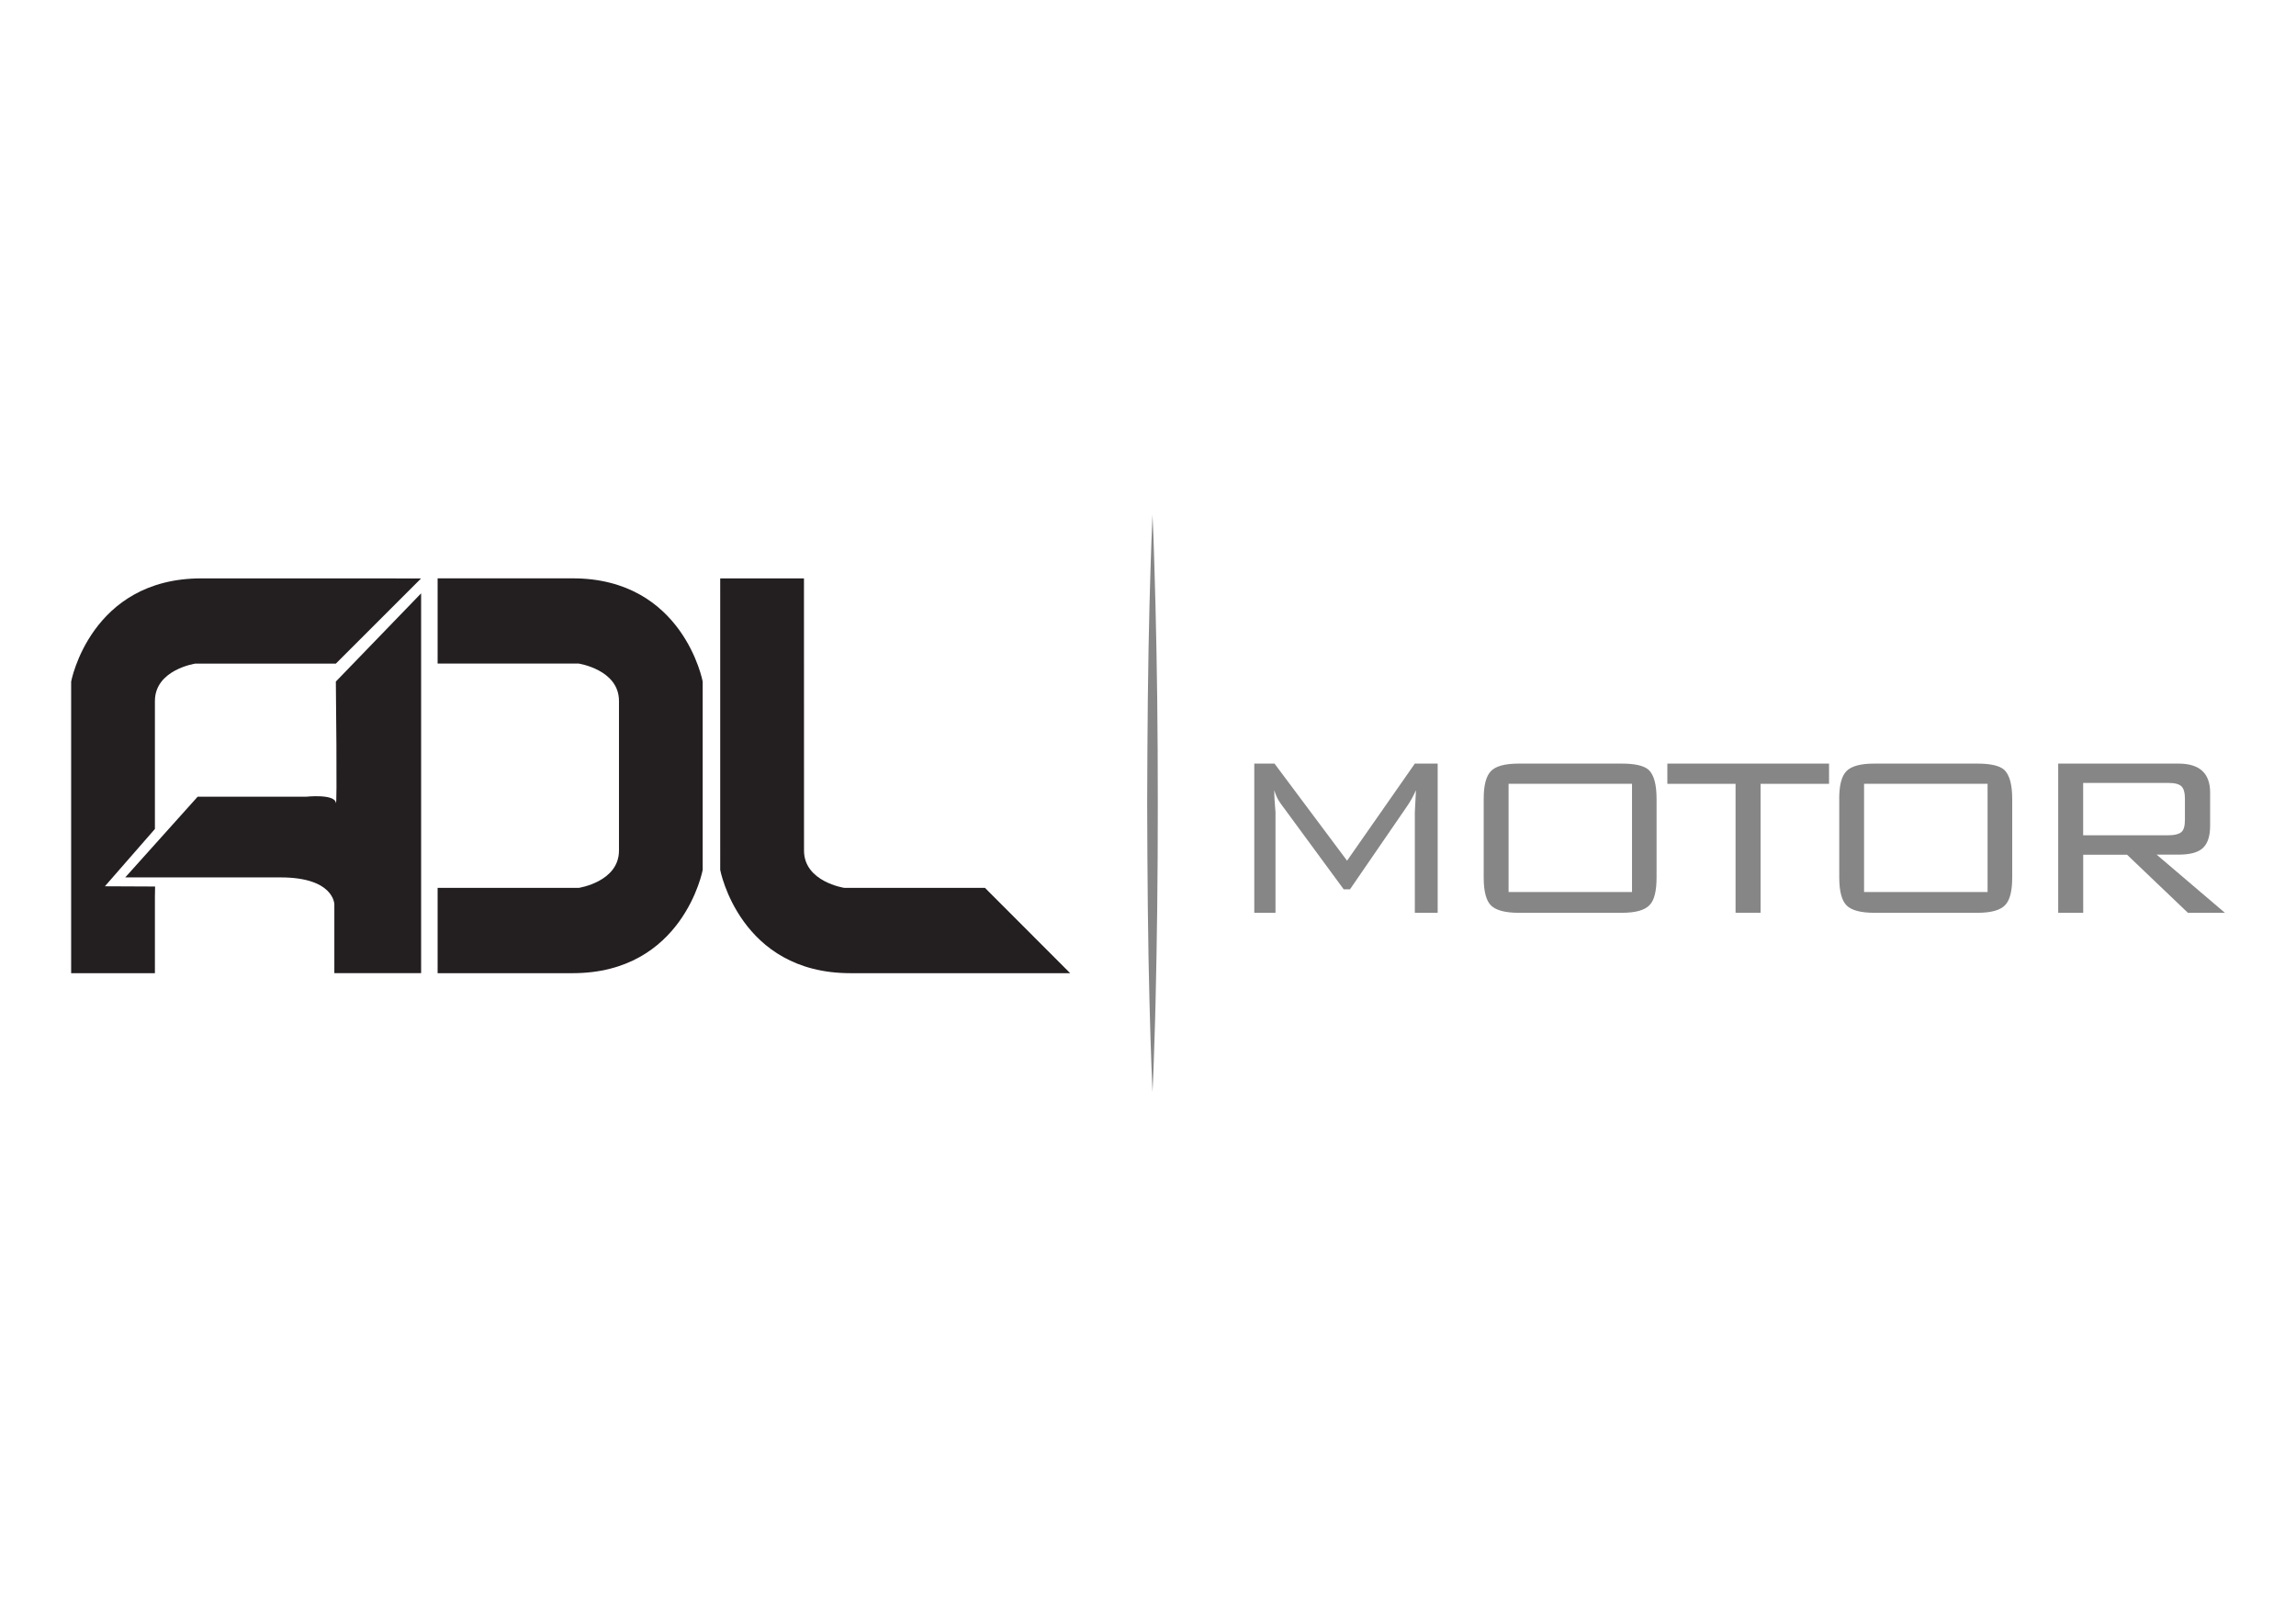
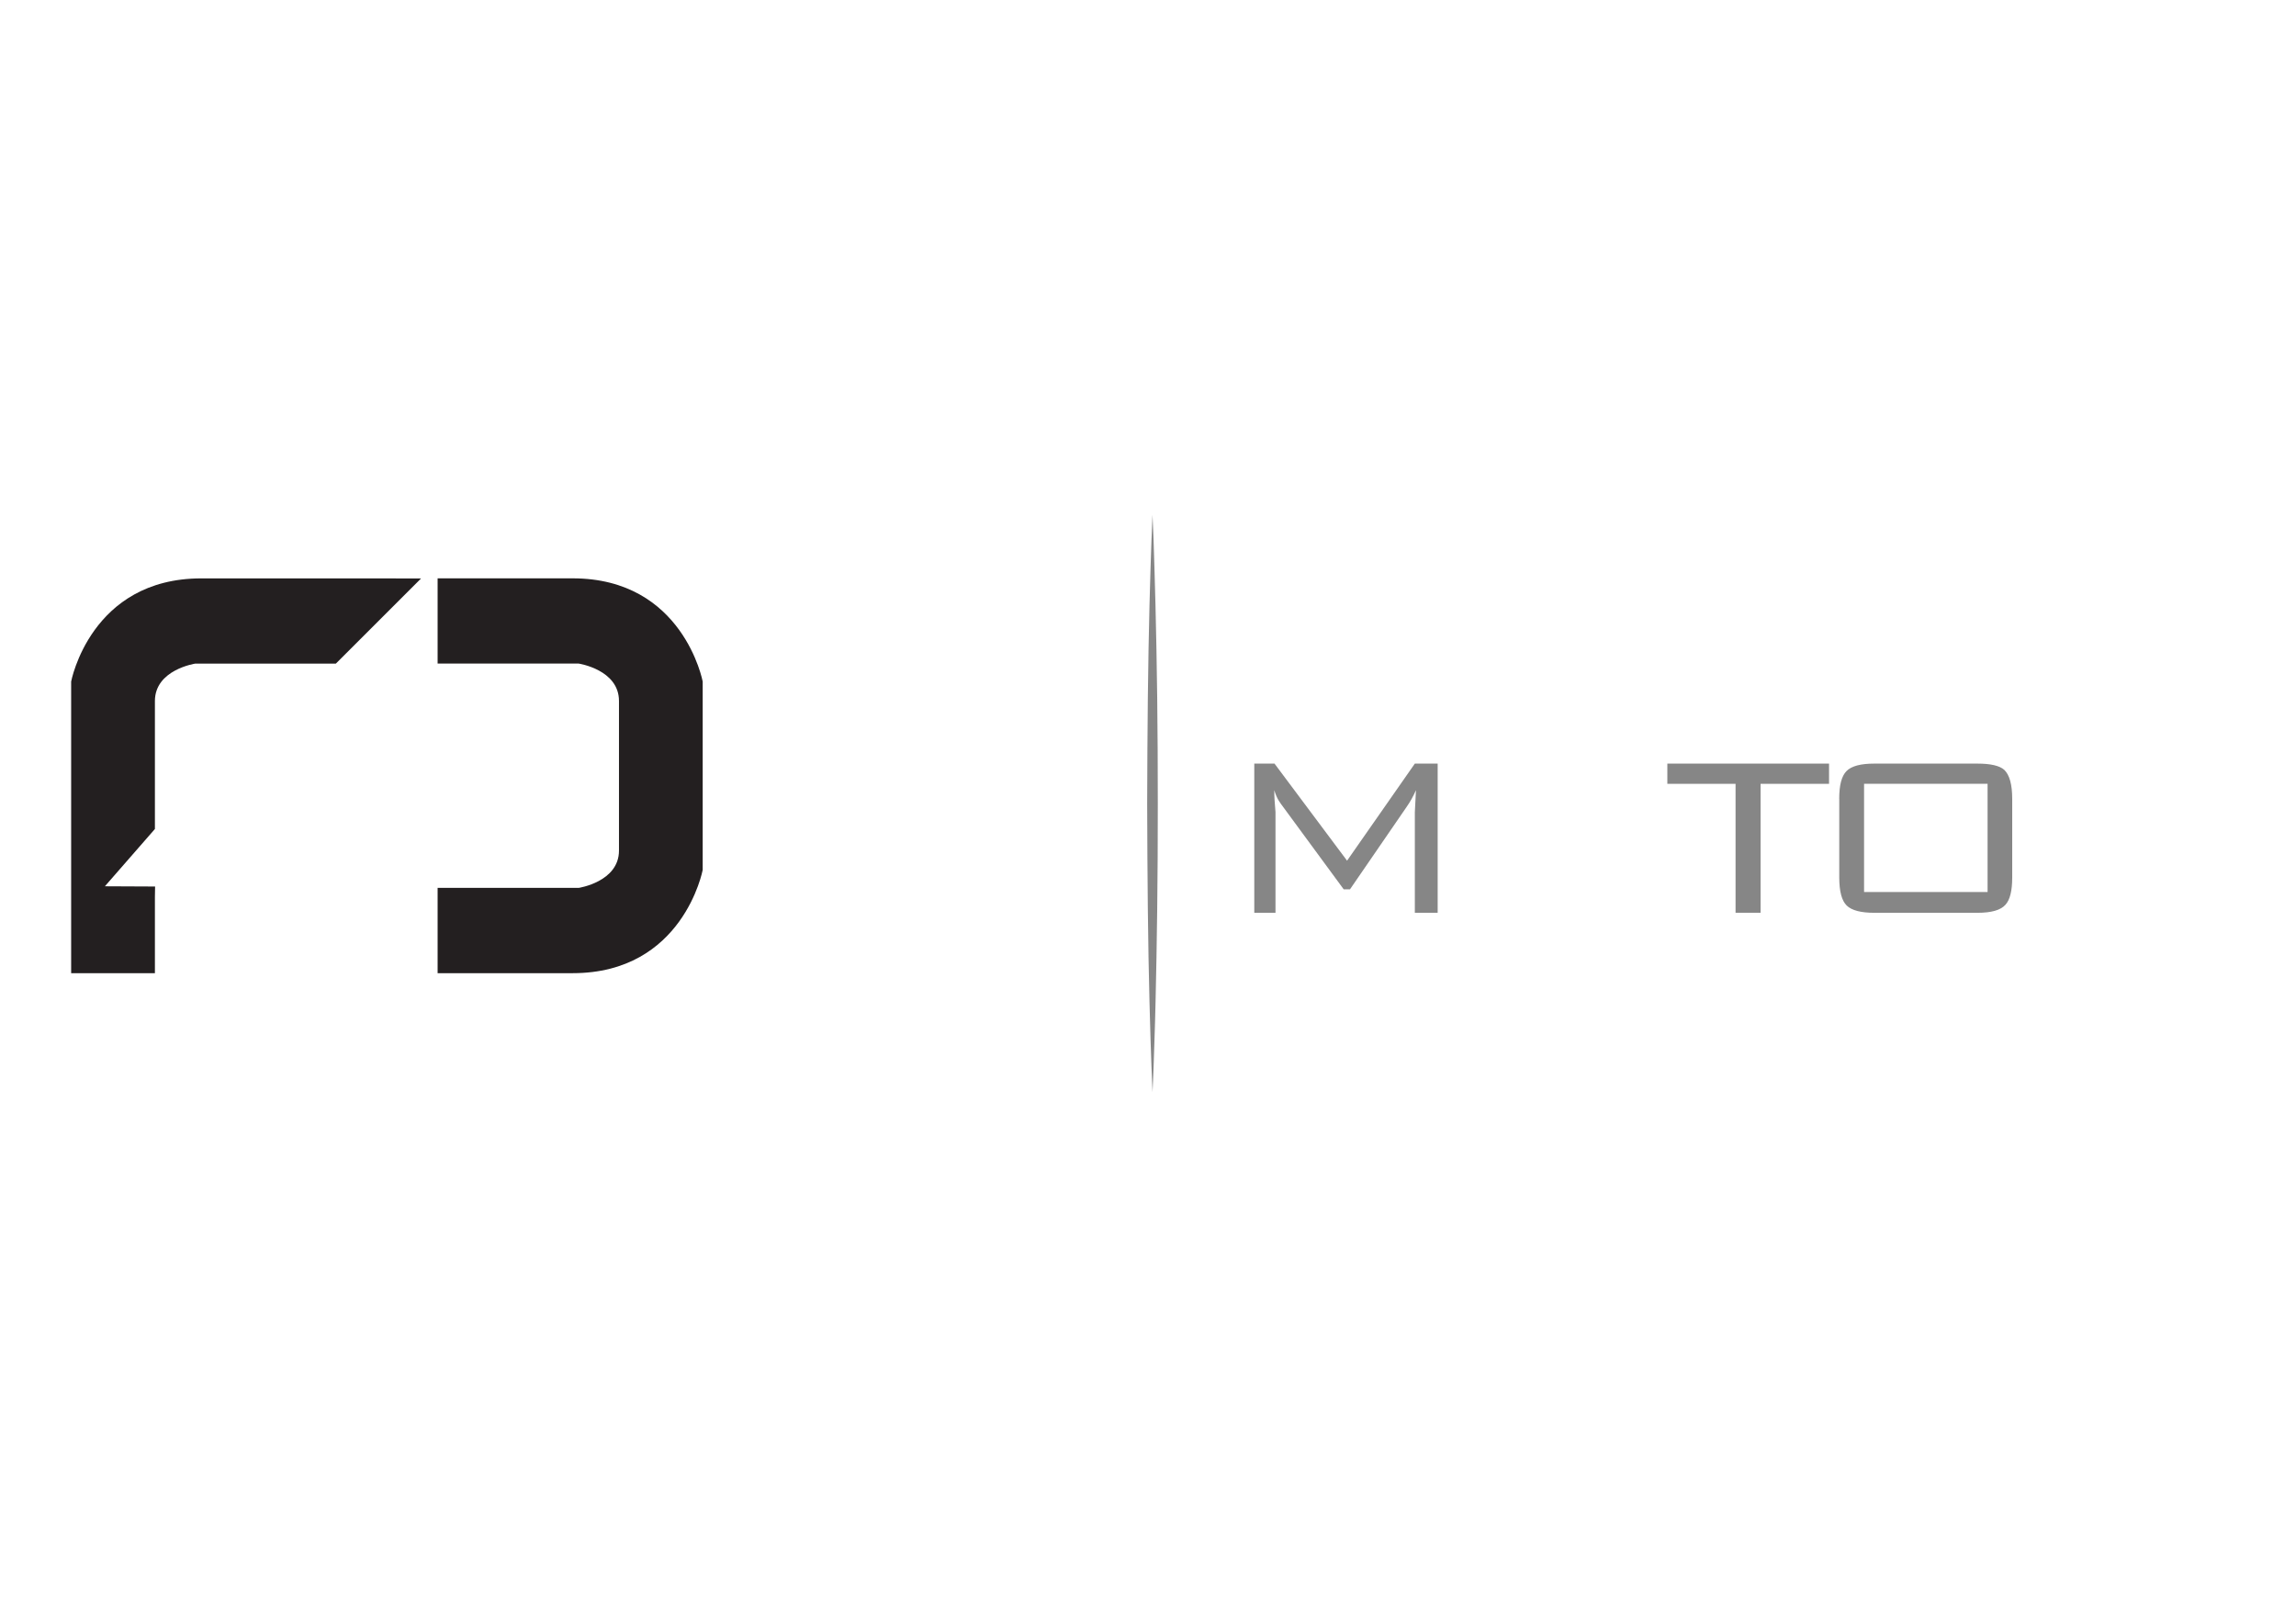
<svg xmlns="http://www.w3.org/2000/svg" version="1.1" id="Layer_1" x="0px" y="0px" width="100px" height="70px" viewBox="0 0 100 70" enable-background="new 0 0 100 70" xml:space="preserve">
  <g>
    <path fill="#868686" d="M50.196,22.428c0,0,0.017,0.391,0.046,1.081c0.019,0.684,0.058,1.667,0.084,2.849   c0.03,1.181,0.056,2.553,0.075,4.026c0.006,0.736,0.013,1.497,0.02,2.271c0.001,0.774,0.002,1.563,0.006,2.346   c-0.004,0.783-0.005,1.569-0.006,2.347c-0.009,0.771-0.015,1.532-0.02,2.268c-0.019,1.476-0.043,2.853-0.072,4.027   c-0.025,1.18-0.067,2.162-0.086,2.85c-0.03,0.689-0.046,1.081-0.046,1.081s-0.016-0.392-0.045-1.081   c-0.021-0.688-0.062-1.67-0.087-2.85c-0.032-1.176-0.055-2.555-0.072-4.027c-0.004-0.734-0.011-1.497-0.019-2.268   c-0.001-0.777-0.005-1.563-0.01-2.347c0.005-0.783,0.008-1.571,0.01-2.346c0.009-0.774,0.015-1.535,0.019-2.271   c0.018-1.474,0.041-2.848,0.072-4.026c0.028-1.182,0.066-2.165,0.087-2.849C50.181,22.818,50.196,22.428,50.196,22.428z" />
    <g>
-       <path fill="#231F20" d="M18.341,25.846v16.544h-3.779v-2.996c0,0,0-1.175-2.342-1.175c-2.346,0-6.765,0-6.765,0l3.153-3.514h4.718    c0,0,1.235-0.134,1.302,0.257c0.065,0.395,0-5.274,0-5.274L18.341,25.846z" />
-       <path fill="#231F20" d="M8.766,25.194c-4.821,0-5.667,4.494-5.667,4.494v12.703h3.648c0,0,0-1.44,0-3.322    c0-0.021,0.008-0.434,0.008-0.453l-2.187-0.01l2.179-2.496c0-2.509,0-4.959,0-5.572c0-1.369,1.756-1.631,1.756-1.631h6.124    l3.713-3.711C18.341,25.194,13.586,25.194,8.766,25.194z" />
-       <path fill="#231F20" d="M35.018,37.05c0,1.365,1.76,1.626,1.76,1.626H42.9l3.71,3.715c0,0-4.752,0-9.576,0    c-4.819,0-5.666-4.498-5.666-4.498V25.194h3.648L35.018,37.05L35.018,37.05z" />
+       <path fill="#231F20" d="M8.766,25.194c-4.821,0-5.667,4.494-5.667,4.494v12.703h3.648c0,0,0-1.44,0-3.322    c0-0.021,0.008-0.434,0.008-0.453l-2.187-0.01l2.179-2.496c0-2.509,0-4.959,0-5.572c0-1.369,1.756-1.631,1.756-1.631h6.124    l3.713-3.711z" />
      <path fill="#231F20" d="M24.942,25.192c-4.82,0-5.882,0-5.882,0v3.713h6.142c0,0,1.757,0.262,1.757,1.629v6.516    c0,1.365-1.757,1.626-1.757,1.626H19.06v3.715c0,0,1.062,0,5.882,0c4.819,0,5.663-4.498,5.663-4.498V37.52V31.99v-2.303    C30.605,29.688,29.762,25.192,24.942,25.192z" />
    </g>
    <g>
      <path fill="#868686" d="M55.499,34.42c0,0.252,0.019,0.572,0.054,0.958v4.381h-0.924v-6.497h0.881l3.16,4.229l2.952-4.229h0.994    v6.497h-0.994v-4.381l0.049-0.958c-0.125,0.279-0.257,0.513-0.392,0.706l-2.482,3.613h-0.273l-2.582-3.514    c-0.139-0.184-0.217-0.297-0.241-0.34C55.625,34.768,55.559,34.612,55.499,34.42z" />
-       <path fill="#868686" d="M64.621,34.797c0-0.598,0.107-0.997,0.32-1.213s0.613-0.322,1.205-0.322h4.496    c0.575,0,0.967,0.093,1.168,0.276c0.228,0.219,0.34,0.637,0.34,1.259v3.428c0,0.578-0.096,0.977-0.291,1.186    c-0.209,0.234-0.614,0.35-1.217,0.35h-4.496c-0.58,0-0.979-0.104-1.201-0.313c-0.215-0.208-0.324-0.617-0.324-1.223V34.797z     M65.705,38.855h5.376v-4.713h-5.376V38.855z" />
      <path fill="#868686" d="M76.68,34.143v5.616h-1.089v-5.616H72.62v-0.881h7.042v0.881H76.68z" />
      <path fill="#868686" d="M80.105,34.797c0-0.598,0.105-0.997,0.321-1.213s0.618-0.322,1.204-0.322h4.497    c0.578,0,0.97,0.093,1.171,0.276c0.225,0.219,0.342,0.637,0.342,1.259v3.428c0,0.578-0.1,0.977-0.295,1.186    c-0.207,0.234-0.611,0.35-1.218,0.35h-4.497c-0.578,0-0.979-0.104-1.195-0.313c-0.217-0.208-0.328-0.617-0.328-1.223v-3.428    H80.105z M81.188,38.855h5.379v-4.713h-5.379V38.855z" />
-       <path fill="#868686" d="M89.643,39.759v-6.497h5.242c0.914,0,1.375,0.42,1.375,1.26v1.447c0,0.445-0.103,0.768-0.31,0.965    c-0.208,0.198-0.562,0.293-1.063,0.293H93.93l2.971,2.532h-1.611l-2.648-2.528h-1.91v2.528H89.643z M94.454,34.104H90.73v2.279    h3.724c0.254,0,0.433-0.045,0.545-0.131c0.11-0.087,0.163-0.266,0.163-0.536V34.77c0-0.241-0.049-0.411-0.146-0.514    C94.917,34.158,94.734,34.104,94.454,34.104z" />
    </g>
  </g>
</svg>